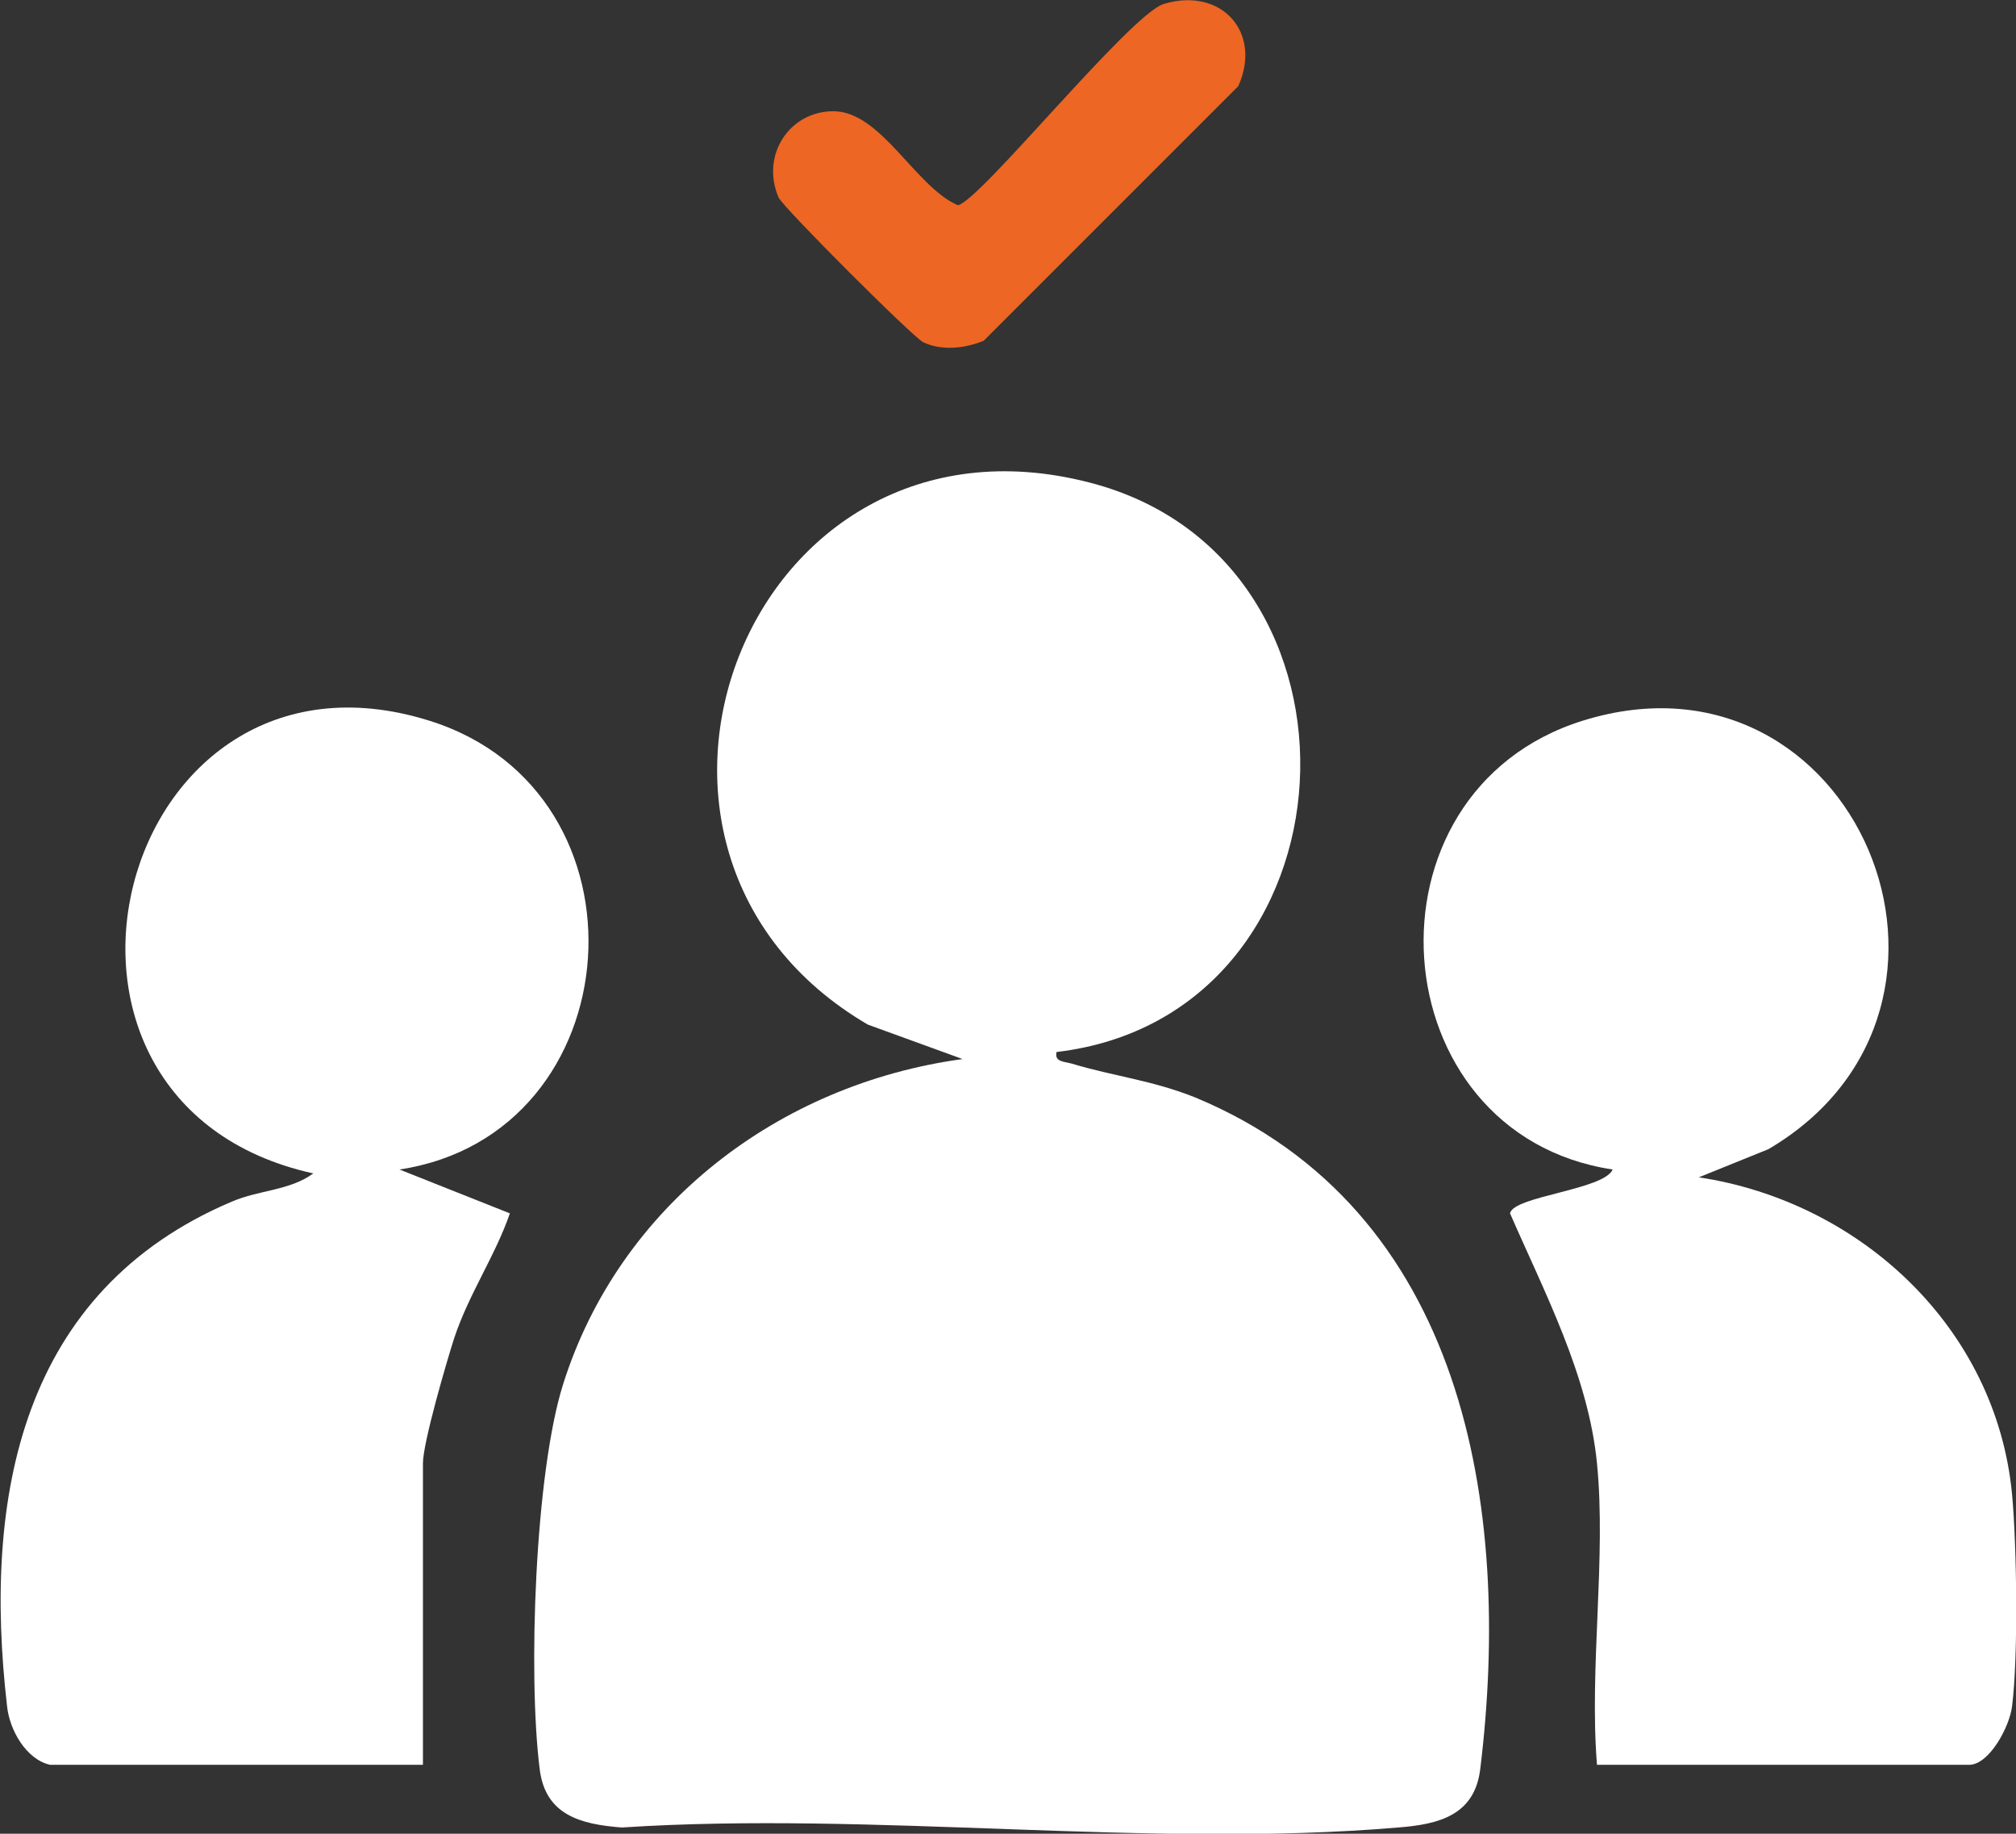
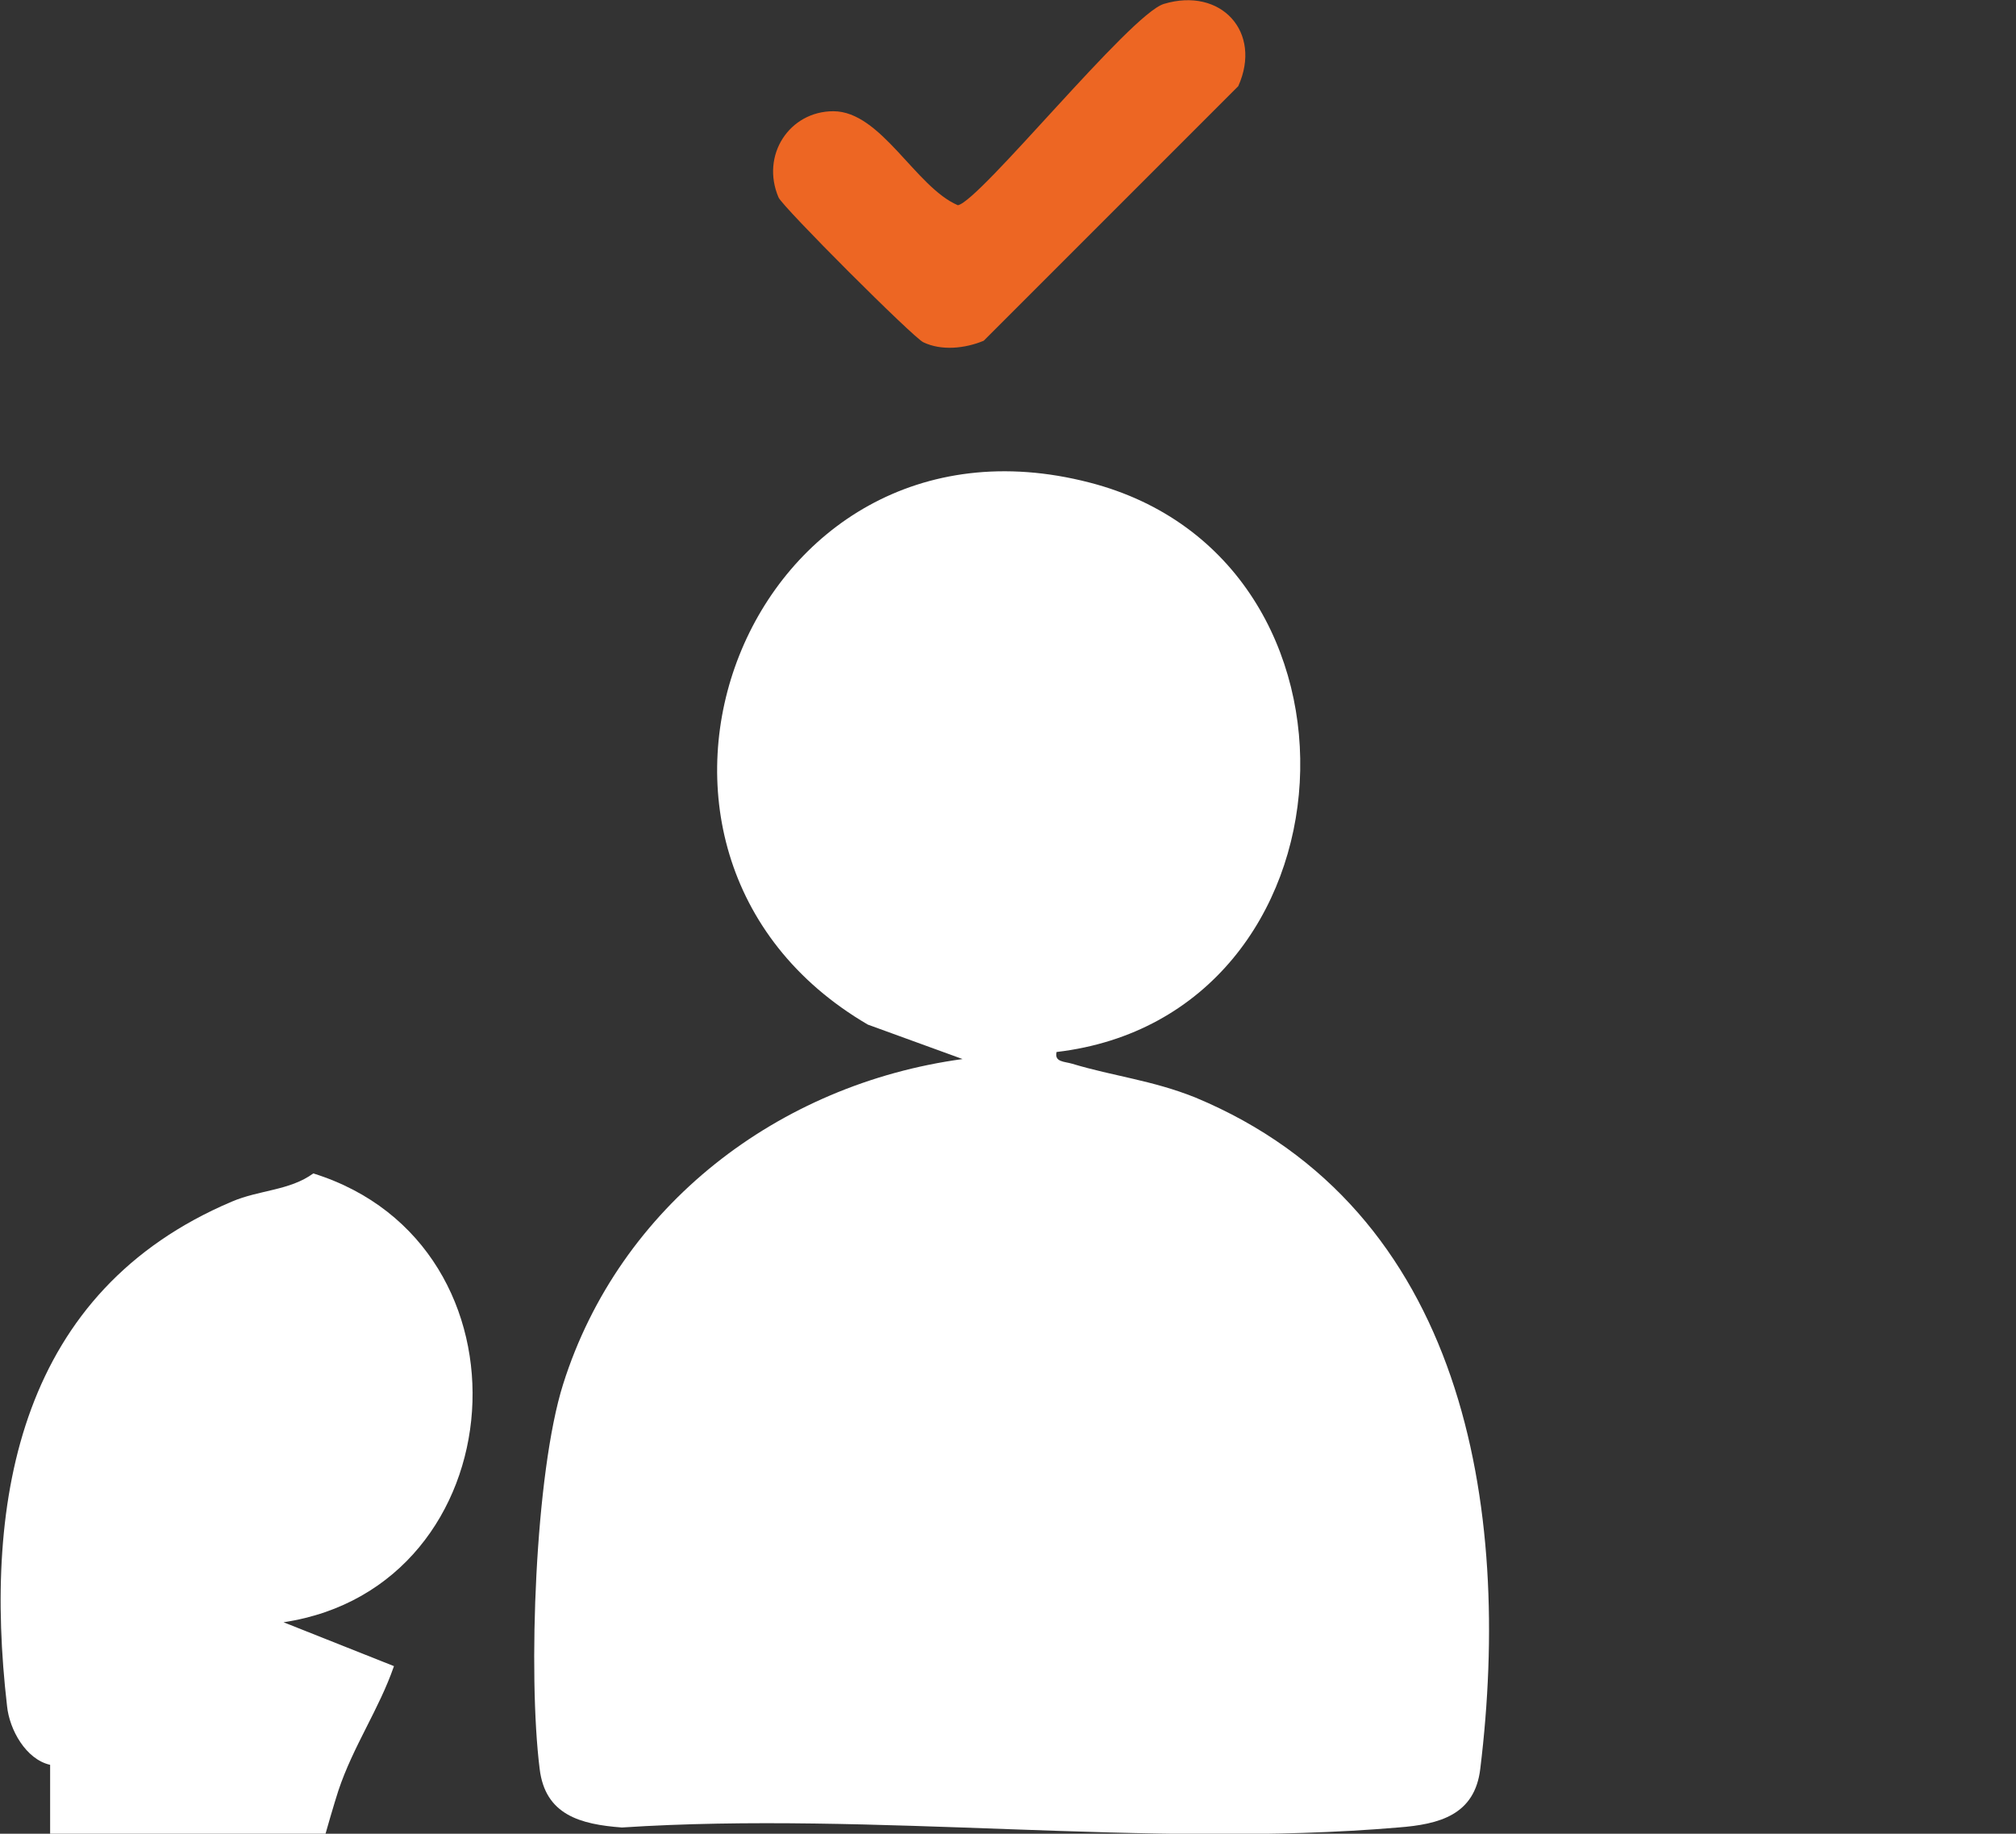
<svg xmlns="http://www.w3.org/2000/svg" xmlns:xlink="http://www.w3.org/1999/xlink" version="1.1" id="Layer_1" x="0px" y="0px" viewBox="0 0 257.4 234.1" style="enable-background:new 0 0 257.4 234.1;" xml:space="preserve">
  <rect x="0" y="0" width="257.4" height="234.1" fill="#333333" stroke="none" />
  <style type="text/css">
	.st0{clip-path:url(#SVGID_2_);fill:#FFFFFF;}
	.st1{clip-path:url(#SVGID_2_);fill:#ED6623;}
</style>
  <g>
    <defs>
      <rect id="SVGID_1_" width="257.4" height="234.1" />
    </defs>
    <clipPath id="SVGID_2_">
      <use xlink:href="#SVGID_1_" style="overflow:visible;" />
    </clipPath>
    <path class="st0" d="M134.9,134.3c-0.3,1.3,1,1.2,2,1.5c5.3,1.6,10.2,2.1,15.7,4.3c34.4,14.3,40.5,52.2,36.4,85.7   c-0.7,5.9-5.2,7.1-10.5,7.5c-31.7,2.7-67-2.1-99.1,0c-5.3-0.4-9.8-1.6-10.5-7.5c-1.5-12-0.6-37.7,3-49.1   c7.2-22.8,27.5-38.3,51-41.5l-12.1-4.4C73,108.7,95.4,50.3,139.1,61.6C177.2,71.4,174,129.7,134.9,134.3" />
-     <path class="st0" d="M203.9,186.8c-1.1-11.2-6.7-21.8-11.1-31.9c0.4-2.2,12-3,13.1-5.6c-29.9-4.5-33-48.2-3.8-57.3   c34.7-10.8,54.6,36.5,23.7,54.7l-8.9,3.6c20.6,3.1,38,19.2,40,40.5c0.6,6.6,0.8,20.6,0,27c-0.3,2.6-2.9,7.5-5.5,7.5h-47.5   C202.9,212.9,205.1,198.9,203.9,186.8" />
-     <path class="st0" d="M6.4,225.3c-3.1-0.7-5.2-4.5-5.5-7.5c-3.1-26.8,1.8-53,28.7-64.4c3.5-1.5,7.4-1.4,10.4-3.6   c-40.9-9-25.2-70.3,14.8-57.8c29.2,9.1,26.1,52.8-3.8,57.3l14.1,5.6c-1.9,5.5-5.2,10.2-7.1,15.9c-1,3.1-4,13.4-4,16v38.5H6.4z" />
+     <path class="st0" d="M6.4,225.3c-3.1-0.7-5.2-4.5-5.5-7.5c-3.1-26.8,1.8-53,28.7-64.4c3.5-1.5,7.4-1.4,10.4-3.6   c29.2,9.1,26.1,52.8-3.8,57.3l14.1,5.6c-1.9,5.5-5.2,10.2-7.1,15.9c-1,3.1-4,13.4-4,16v38.5H6.4z" />
    <path class="st1" d="M148.6,0.5c7.3-2.2,12.6,3.6,9.5,10.5l-32.5,32.5c-2.4,1-5.4,1.3-7.7,0.2c-1.2-0.5-18-17.3-18.5-18.5   c-2.3-5.4,1.4-11,7-11c6.1,0,10.5,9.7,15.9,12C125.1,25.7,144.3,1.8,148.6,0.5" />
  </g>
</svg>